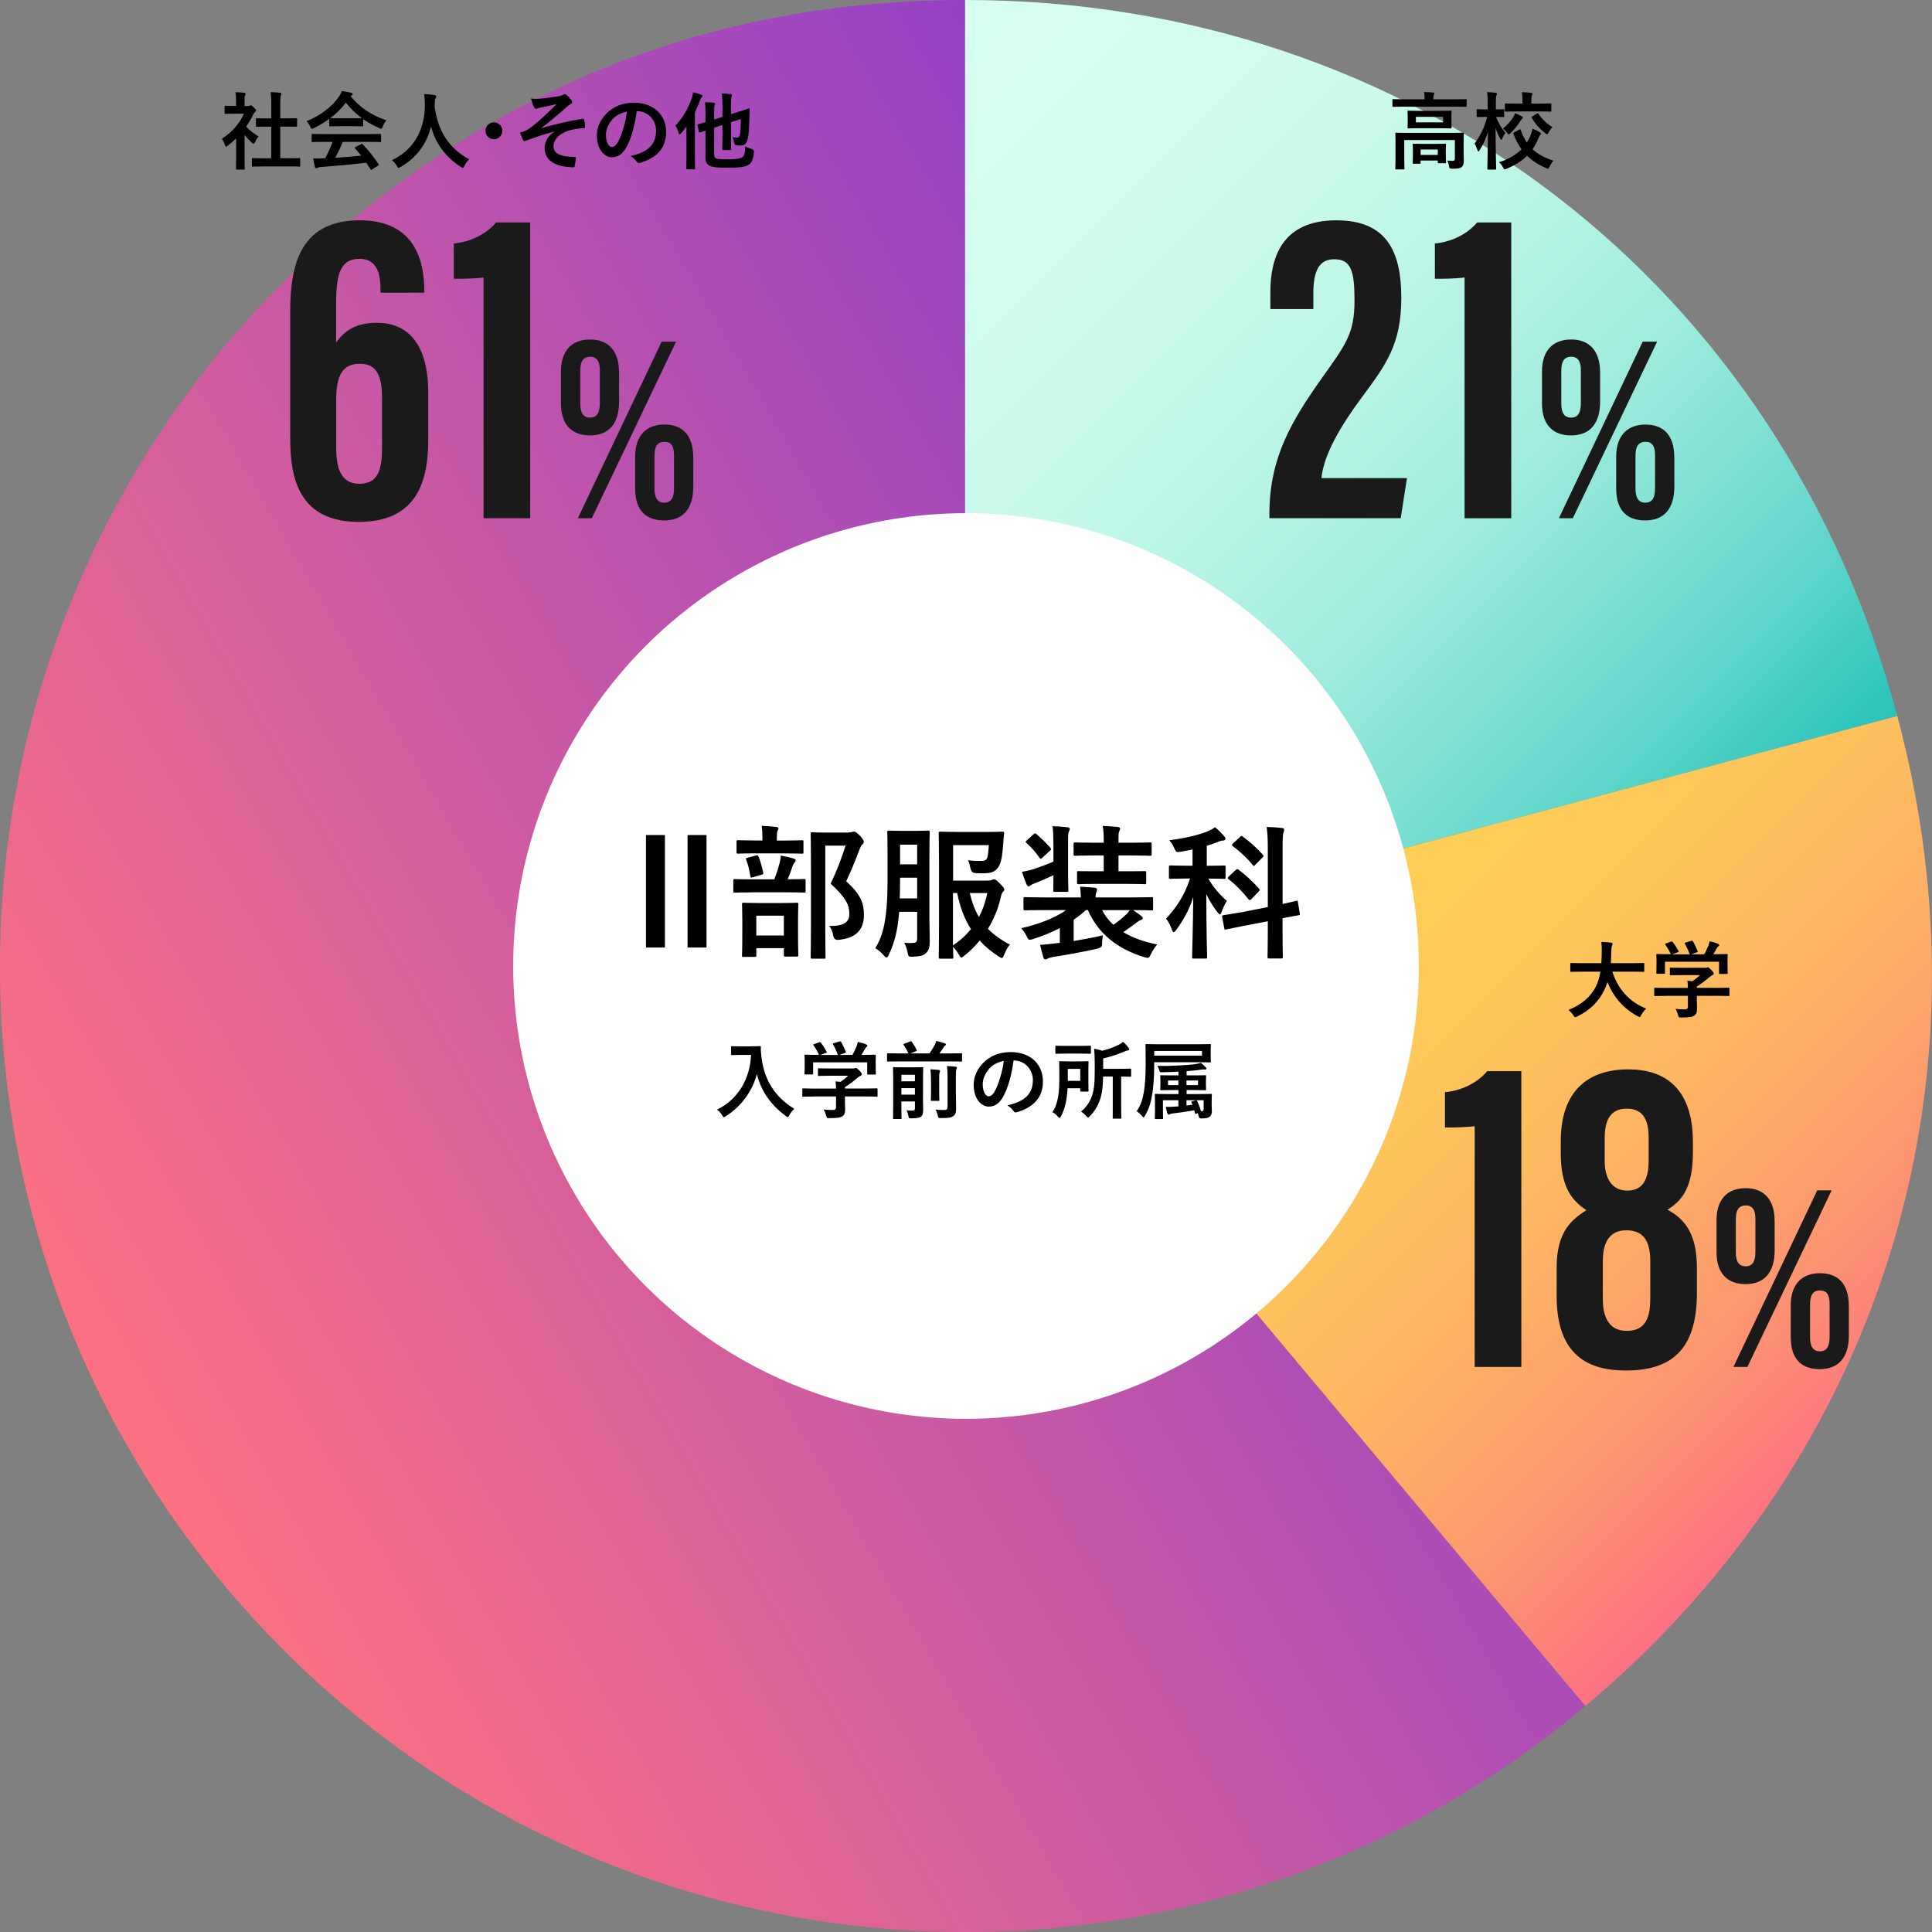
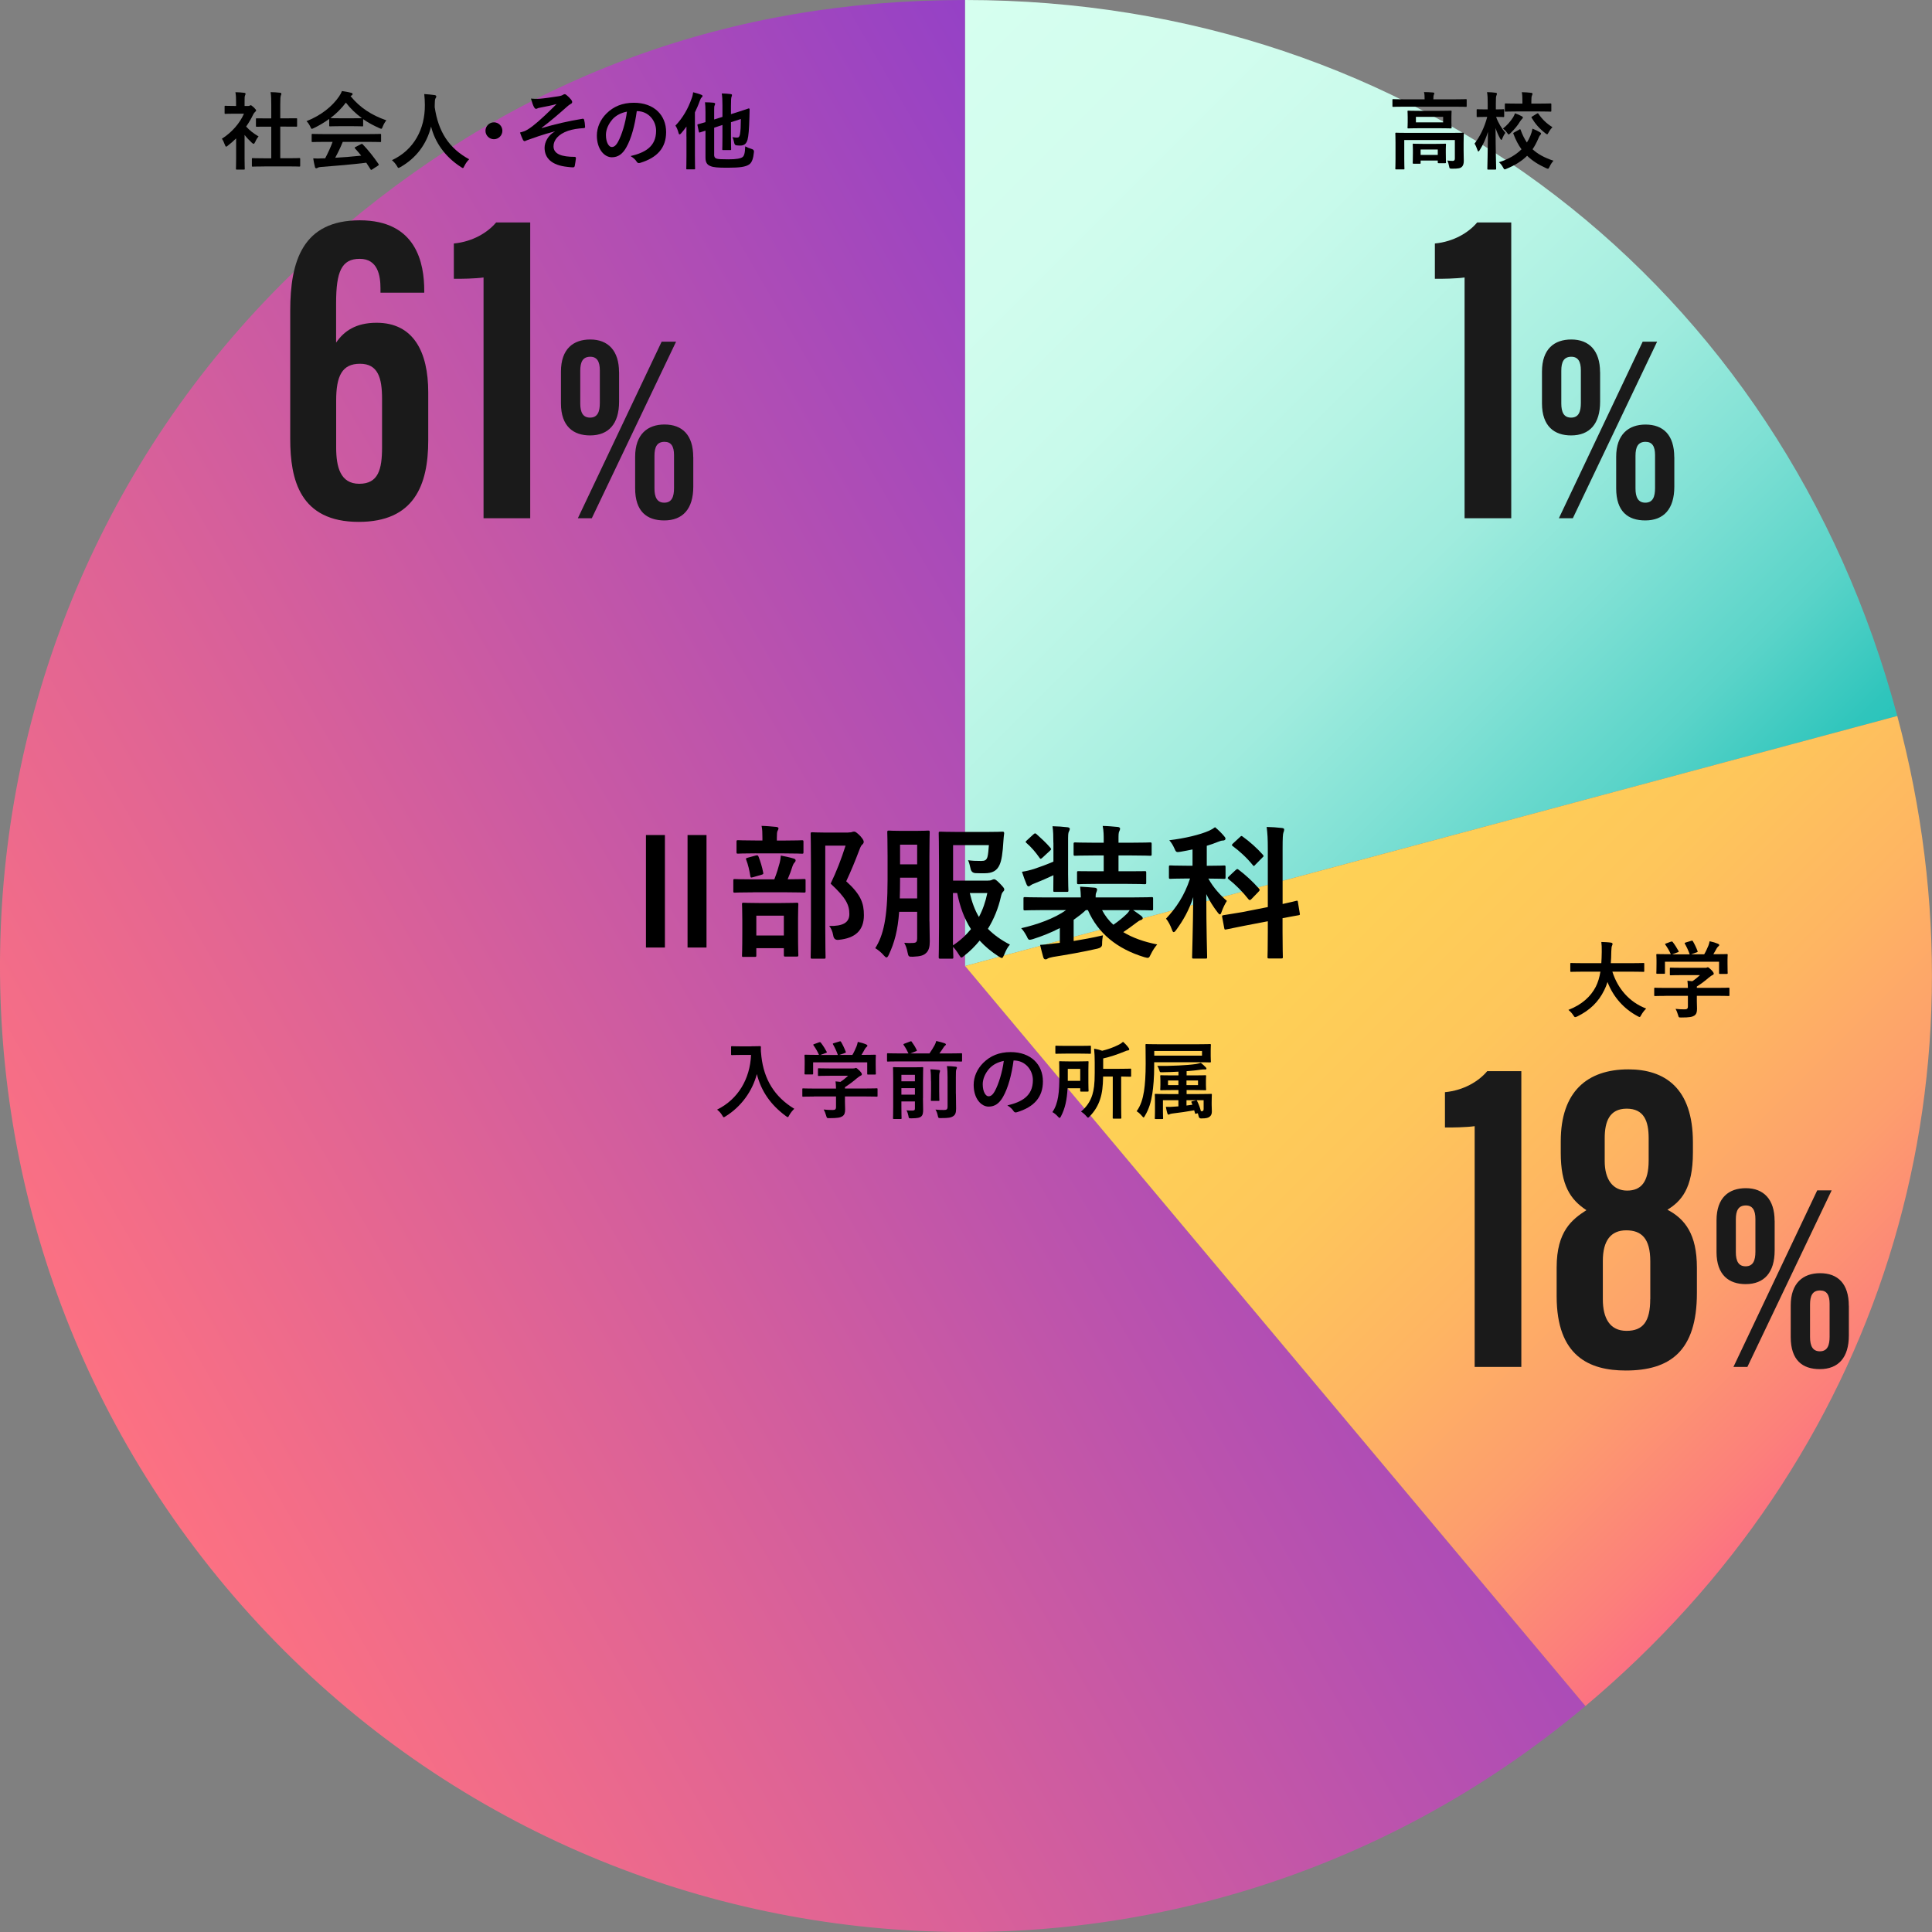
<svg xmlns="http://www.w3.org/2000/svg" id="_レイヤー_2" data-name="レイヤー 2" viewBox="0 0 320 320">
  <rect x="0" y="0" width="320" height="320" fill="#808080" stroke="none" />
  <defs>
    <style>
      .cls-1 {
        fill: url(#_新規グラデーションスウォッチ_12);
      }

      .cls-1, .cls-2, .cls-3, .cls-4, .cls-5, .cls-6 {
        stroke-width: 0px;
      }

      .cls-2 {
        fill: #000;
      }

      .cls-3 {
        fill: #1a1a1a;
      }

      .cls-4 {
        fill: url(#_新規グラデーションスウォッチ_11);
      }

      .cls-5 {
        fill: url(#_新規グラデーションスウォッチ_8);
      }

      .cls-6 {
        fill: #fff;
      }
    </style>
    <linearGradient id="_新規グラデーションスウォッチ_8" data-name="新規グラデーションスウォッチ 8" x1="21.33" y1="239.89" x2="229.1" y2="119.93" gradientUnits="userSpaceOnUse">
      <stop offset="0" stop-color="#fc7182" />
      <stop offset="1" stop-color="#9541c6" />
    </linearGradient>
    <linearGradient id="_新規グラデーションスウォッチ_12" data-name="新規グラデーションスウォッチ 12" x1="273.16" y1="159.68" x2="136.67" y2="23.19" gradientUnits="userSpaceOnUse">
      <stop offset="0" stop-color="#2ac4bb" />
      <stop offset=".02" stop-color="#2fc5bc" />
      <stop offset=".13" stop-color="#5bd4c9" />
      <stop offset=".26" stop-color="#81e1d5" />
      <stop offset=".38" stop-color="#a0ecde" />
      <stop offset=".52" stop-color="#b7f4e5" />
      <stop offset=".66" stop-color="#c8faeb" />
      <stop offset=".81" stop-color="#d2fdee" />
      <stop offset="1" stop-color="#d6ffef" />
    </linearGradient>
    <linearGradient id="_新規グラデーションスウォッチ_11" data-name="新規グラデーションスウォッチ 11" x1="316.97" y1="229.12" x2="203.85" y2="116" gradientUnits="userSpaceOnUse">
      <stop offset="0" stop-color="#fc7182" />
      <stop offset=".06" stop-color="#fc7f7b" />
      <stop offset=".22" stop-color="#fd9e6d" />
      <stop offset=".39" stop-color="#feb562" />
      <stop offset=".57" stop-color="#fec65b" />
      <stop offset=".76" stop-color="#fed056" />
      <stop offset="1" stop-color="#ffd455" />
    </linearGradient>
  </defs>
  <g id="_レイアウト" data-name="レイアウト">
    <g>
      <g>
        <path class="cls-5" d="M159.85,160l102.75,122.57c-67.63,56.8-168.46,47.97-225.2-19.72C-19.35,195.15-10.52,94.23,57.1,37.43,86.86,12.44,121.01,0,159.85,0v160Z" />
        <path class="cls-1" d="M159.85,160V0c74.16,0,135.21,46.89,154.4,118.59l-154.4,41.41Z" />
        <path class="cls-4" d="M159.85,160l154.4-41.41c16.45,61.45-2.96,123.08-51.65,163.98l-102.75-122.57Z" />
      </g>
-       <circle class="cls-6" cx="160" cy="160" r="75" />
      <g>
        <path class="cls-2" d="M39.08,22.95c-.43.42-.87.81-1.33,1.16-.14.11-.22.18-.29.18-.08,0-.14-.11-.22-.32-.14-.39-.31-.76-.49-.99,1.64-1.04,2.96-2.55,3.66-4.15h-1.58c-1.06,0-1.4.03-1.48.03-.14,0-.15-.01-.15-.15v-1.04c0-.14.01-.15.15-.15.08,0,.42.03,1.48.03h.27v-.57c0-.74-.01-1.19-.11-1.71.53.01.95.04,1.46.1.14.01.22.08.22.14,0,.13-.04.2-.08.29-.08.17-.08.41-.08,1.12v.63h.59c.13,0,.2-.01.27-.06.06-.03.11-.06.15-.06.08,0,.22.08.52.36.27.27.38.41.38.5,0,.07-.03.14-.14.22-.13.13-.21.2-.32.41-.34.71-.74,1.4-1.19,2.04.55.63,1.21,1.13,2.06,1.64-.21.22-.41.56-.56.91-.1.21-.17.31-.27.31-.07,0-.15-.06-.28-.17-.45-.41-.86-.85-1.21-1.3v3.94c0,1.04.03,1.58.03,1.65,0,.14-.01.15-.17.15h-1.12c-.15,0-.17-.01-.17-.15,0-.08.03-.62.03-1.65v-3.35ZM43.75,27.57c-1.33,0-1.79.03-1.88.03-.14,0-.15-.01-.15-.15v-1.11c0-.14.01-.15.15-.15.08,0,.55.03,1.88.03h1.18v-5.24h-.63c-1.25,0-1.68.01-1.77.01-.12,0-.14,0-.14-.14v-1.11c0-.14.01-.14.14-.14.08,0,.52.01,1.77.01h.63v-2.23c0-.99-.01-1.47-.11-2.12.53.01,1.07.04,1.56.1.13.01.22.07.22.14,0,.11-.01.18-.07.29-.08.17-.11.52-.11,1.54v2.27h.88c1.25,0,1.68-.01,1.76-.01.14,0,.15,0,.15.14v1.11c0,.14-.01.14-.15.14-.08,0-.52-.01-1.76-.01h-.88v5.24h1.27c1.33,0,1.78-.03,1.86-.03.15,0,.17.01.17.15v1.11c0,.14-.01.15-.17.15-.08,0-.53-.03-1.86-.03h-3.94Z" />
        <path class="cls-2" d="M54.53,19.7c-.79.57-1.64,1.08-2.54,1.51-.17.08-.27.13-.34.13-.1,0-.14-.1-.25-.35-.17-.35-.36-.66-.63-.92,2.44-.97,4.26-2.45,5.38-4.08.24-.35.36-.59.49-.91.55.07,1.06.17,1.51.29.17.04.25.1.25.2,0,.08-.03.17-.14.22-.08.04-.14.08-.2.13,1.58,1.93,3.47,3.15,5.93,4.01-.27.34-.45.67-.6,1.05-.1.25-.14.35-.24.35-.07,0-.17-.04-.32-.11-.95-.42-1.86-.91-2.68-1.48v1.04c0,.14-.01.15-.15.15-.08,0-.46-.03-1.58-.03h-2.16c-1.12,0-1.5.03-1.58.03-.14,0-.15-.01-.15-.15v-1.06ZM53.64,23.5c-1.32,0-1.77.03-1.85.03-.15,0-.17-.01-.17-.15v-1.05c0-.14.01-.15.17-.15.08,0,.53.03,1.85.03h7.46c1.32,0,1.77-.03,1.85-.03.15,0,.17.01.17.15v1.05c0,.14-.01.15-.17.15-.08,0-.53-.03-1.85-.03h-4.33c-.35.87-.77,1.75-1.25,2.63,1.46-.08,2.98-.21,4.31-.35-.32-.39-.64-.78-1.02-1.19-.1-.11-.08-.17.08-.25l.9-.46c.15-.08.2-.07.29.03.95.99,1.75,2,2.61,3.25.07.11.07.17-.07.27l-.97.63c-.08.06-.12.08-.17.08s-.07-.03-.11-.1c-.24-.39-.48-.76-.7-1.09-2.32.29-5.18.53-7.56.71-.22.01-.41.07-.5.13-.07.06-.14.08-.24.08s-.17-.07-.2-.2c-.13-.46-.21-.95-.29-1.44.52.04.98.03,1.53,0,.14,0,.29-.01.45-.01.5-.95.91-1.85,1.23-2.72h-1.46ZM58.43,19.59c.94,0,1.36-.01,1.51-.03-1.01-.73-1.89-1.58-2.65-2.56-.74.98-1.6,1.83-2.56,2.56.13.01.52.03,1.54.03h2.16Z" />
        <path class="cls-2" d="M76.91,27.49c-.11.24-.15.34-.25.34-.07,0-.15-.06-.32-.17-2.67-1.72-4.3-4.12-4.94-6.7-.74,2.96-2.51,5.25-5.07,6.71-.15.08-.25.14-.32.14-.1,0-.15-.1-.28-.34-.24-.39-.52-.69-.81-.94,3.68-1.71,5.48-5.21,5.45-9.13-.01-.62-.03-1.2-.1-1.82.55.03,1.22.1,1.72.17.18.03.27.11.27.22,0,.15-.07.24-.14.35-.08.14-.11.48-.11.92-.01.17-.01.34-.01.5.6,4.1,2.37,6.82,5.71,8.64-.32.31-.59.69-.78,1.09Z" />
        <path class="cls-2" d="M83.21,21.66c0,.77-.63,1.4-1.4,1.4s-1.4-.63-1.4-1.4.63-1.4,1.4-1.4,1.4.63,1.4,1.4Z" />
        <path class="cls-2" d="M91.89,21.76c-2.09.55-3.42,1.05-4.61,1.47-.1.04-.31.15-.41.15-.07,0-.21-.1-.28-.28-.14-.28-.29-.67-.46-1.15.31-.08.43-.13.73-.22.27-.11.73-.36,1.34-.83,1.21-.94,2.52-2.2,3.99-3.67-.85.24-1.61.38-2.49.55-.21.04-.32.06-.53.11-.13.04-.27.14-.39.14s-.24-.13-.34-.31c-.13-.22-.32-.76-.5-1.39.46.04.93.06,1.39.03.94-.07,1.96-.24,3.19-.42.38-.06.55-.13.74-.24.1-.07.18-.1.27-.1.13,0,.21.07.38.21.21.17.48.43.69.7.11.14.17.27.17.39,0,.14-.08.24-.25.32-.21.13-.39.25-.57.42-1.46,1.29-2.65,2.33-4.24,3.53l.03.04c2.31-.67,4.23-1.12,6.75-1.54.18-.03.24.07.27.22.06.21.13.62.15,1.13.01.14-.07.18-.22.2-1.04.07-1.75.17-2.61.45-1.62.56-2.4,1.55-2.4,2.56,0,1.34,1.47,1.75,3.5,1.75.14,0,.22.07.21.25-.03.35-.14.92-.18,1.18-.03.22-.11.31-.31.31-.27,0-.59-.04-.92-.08-2.63-.27-3.78-1.47-3.78-3.17,0-.9.56-2.06,1.71-2.7v-.03Z" />
        <path class="cls-2" d="M105.47,18.4c-.32,2.38-.91,4.57-1.75,6.04-.6,1.05-1.33,1.61-2.38,1.61-1.23,0-2.48-1.32-2.48-3.6,0-1.34.57-2.63,1.58-3.64,1.18-1.18,2.66-1.79,4.55-1.79,3.36,0,5.34,2.07,5.34,4.86,0,2.61-1.47,4.24-4.31,5.1-.29.08-.42.03-.6-.25-.15-.24-.45-.56-.98-.88,2.37-.56,4.23-1.54,4.23-4.19,0-1.67-1.26-3.25-3.14-3.25h-.06ZM101.45,19.76c-.67.76-1.09,1.69-1.09,2.59,0,1.29.52,2,.95,2,.36,0,.67-.18,1.05-.85.62-1.13,1.25-3.15,1.48-5.01-.98.2-1.77.59-2.4,1.27Z" />
        <path class="cls-2" d="M113.69,22.63c0-.49,0-1.08.01-1.67-.28.39-.57.77-.88,1.12-.11.13-.2.18-.25.18-.08,0-.14-.07-.18-.24-.12-.46-.31-.94-.52-1.21,1.23-1.3,2.09-2.79,2.69-4.51.13-.32.2-.66.25-1.02.46.13.92.24,1.33.41.15.06.22.11.22.21s-.06.15-.15.25c-.1.08-.17.2-.31.57-.22.64-.5,1.27-.8,1.89v7.17c0,1.36.03,2.04.03,2.13,0,.13-.01.14-.15.14h-1.16c-.14,0-.15-.01-.15-.14,0-.1.03-.77.03-2.13v-3.17ZM118.28,25.59c0,.43.14.6.43.69.29.08.83.11,1.92.11,1.37,0,2.03-.14,2.34-.36.27-.18.43-.64.46-1.79.32.18.67.32,1.11.45q.37.11.34.46c-.1,1.05-.32,1.75-.77,2.07-.6.42-1.54.56-3.61.56-1.64,0-2.34-.06-2.82-.27-.48-.18-.83-.52-.83-1.39v-4.48l-.9.29c-.14.04-.17.03-.2-.11l-.22-1.05c-.03-.14-.03-.15.11-.2.11-.03.45-.11,1.21-.34v-1.68c0-.71-.03-1.19-.08-1.61.46,0,.98.03,1.41.07.18.03.27.1.27.17,0,.1-.03.15-.08.27-.07.14-.08.29-.08.77v1.57l1.37-.43v-1.89c0-.92-.03-1.46-.11-1.99.55.01.98.04,1.47.1.14.01.22.08.22.15,0,.11-.03.18-.07.29-.07.17-.1.52-.1,1.55v1.34l1.11-.35c1.32-.41,1.71-.57,1.81-.6.1-.03.17.06.17.15l-.03,1.27c-.06,2.13-.15,3.11-.31,3.74-.2.73-.59.99-1.22.99-.21,0-.39-.01-.64-.04q-.29-.03-.36-.45c-.06-.32-.17-.69-.28-.91.36.07.56.08.78.08.24,0,.39-.14.46-.53.11-.67.14-1.27.15-2.55l-1.64.53v2.35c0,1.36.03,2.03.03,2.12,0,.14-.01.15-.15.15h-1.15c-.15,0-.17-.01-.17-.15,0-.08.03-.76.03-2.12v-1.89l-1.37.45v4.41Z" />
      </g>
      <g>
        <g>
          <path class="cls-3" d="M63.02,48.48v-.7c0-2.13-.44-4.91-3.44-4.91s-3.91,2.11-3.91,7.32v6.56c1.29-1.89,3.24-3.29,6.71-3.29,6.11,0,8.55,4.83,8.55,11.52v7.96c0,7.44-2.36,13.5-11.51,13.5-9.75,0-11.35-6.99-11.35-13.73v-21.25c0-8.27,2.1-14.97,11.51-14.97s10.69,7.12,10.69,11.68v.31h-7.26ZM63.28,74.1v-8.04c0-3.49-.68-5.81-3.65-5.81s-3.95,2.01-3.95,6.1v7.75c0,3.23.68,6.03,3.83,6.03s3.77-2.38,3.77-6.03Z" />
          <path class="cls-3" d="M80.09,85.84v-39.88c-1.35.19-3.82.24-4.92.21v-5.84c3.13-.3,5.61-1.82,7-3.48h5.65v48.99h-7.73Z" />
        </g>
        <path class="cls-3" d="M102.54,61.63v4.9c0,3.67-1.73,5.59-4.81,5.59-2.73,0-4.82-1.47-4.82-5.32v-5.23c0-3.81,2.07-5.34,4.86-5.34,2.95,0,4.76,1.86,4.76,5.4ZM95.71,85.84l13.88-29.25h2.39l-13.96,29.25h-2.31ZM96.11,61.41v5.41c0,1.48.44,2.35,1.62,2.35,1.27,0,1.62-1,1.62-2.43v-5.41c0-1.45-.47-2.24-1.58-2.24-1.26,0-1.66.88-1.66,2.32ZM114.83,75.71v4.9c0,3.67-1.73,5.59-4.81,5.59-2.87,0-4.82-1.47-4.82-5.32v-5.23c0-3.73,2.07-5.34,4.86-5.34,2.95,0,4.76,1.74,4.76,5.4ZM108.4,75.5v5.41c0,1.45.44,2.35,1.62,2.35,1.27,0,1.62-1,1.62-2.43v-5.45c0-1.45-.47-2.2-1.58-2.2-1.26,0-1.66.88-1.66,2.32Z" />
      </g>
      <g>
        <g>
          <path class="cls-2" d="M232.56,17.67c-1.26,0-1.7.03-1.78.03-.14,0-.15-.01-.15-.15v-.98c0-.14.01-.15.15-.15.08,0,.52.03,1.78.03h3.4v-.04c0-.46-.01-.83-.1-1.16.52,0,1.01.03,1.49.07.14.01.22.07.22.14,0,.1-.06.17-.1.28-.03.11-.06.29-.06.67v.04h3.59c1.26,0,1.7-.03,1.78-.03.14,0,.15.01.15.15v.98c0,.14-.01.15-.15.15-.08,0-.52-.03-1.78-.03h-8.45ZM242.42,24.86c0,.76.03,1.34.03,1.78,0,.38-.06.76-.34,1.01-.25.22-.57.29-1.58.29-.43,0-.45-.03-.52-.43-.06-.34-.17-.69-.29-.92.42.04.6.06.9.06.22,0,.35-.1.35-.39v-3.07h-8.38v3.14c0,1.04.03,1.51.03,1.58,0,.14-.01.15-.15.15h-1.21c-.14,0-.15-.01-.15-.15,0-.08.03-.5.03-1.58v-2.72c0-.98-.03-1.4-.03-1.48,0-.14.01-.15.15-.15.1,0,.56.03,1.89.03h7.26c1.33,0,1.79-.03,1.89-.03.14,0,.15.01.15.15,0,.08-.03.57-.03,1.6v1.15ZM238.47,18.36c1.27,0,1.72-.03,1.81-.03.14,0,.15.01.15.15,0,.1-.03.31-.03.91v.85c0,.57.03.8.03.88,0,.14-.01.15-.15.15-.08,0-.53-.03-1.81-.03h-3.38c-1.27,0-1.72.03-1.81.03-.14,0-.15-.01-.15-.15,0-.08.03-.31.03-.88v-.85c0-.6-.03-.81-.03-.91,0-.14.01-.15.15-.15.08,0,.53.03,1.81.03h3.38ZM234.14,27.11c-.14,0-.15-.01-.15-.15,0-.1.03-.32.03-1.61v-.52c0-.53-.03-.8-.03-.88,0-.14.01-.15.15-.15.08,0,.45.03,1.51.03h2.19c1.05,0,1.41-.03,1.51-.03.14,0,.15.01.15.15,0,.08-.03.34-.03.74v.62c0,1.26.03,1.48.03,1.57,0,.14-.01.15-.15.15h-1.04c-.15,0-.17-.01-.17-.15v-.29h-2.84v.38c0,.14-.01.15-.15.15h-1.01ZM239.03,19.35h-4.51v.92h4.51v-.92ZM235.3,25.66h2.84v-.9h-2.84v.9Z" />
          <path class="cls-2" d="M246.5,28.09c-.14,0-.15-.01-.15-.17,0-.24.08-2.86.1-6.08-.34,1.12-.8,2.14-1.37,3.03-.08.14-.15.21-.22.21-.06,0-.1-.07-.15-.24-.13-.39-.31-.8-.48-1.05.84-1.11,1.64-2.63,2.1-4.43h-.24c-.97,0-1.27.03-1.36.03-.14,0-.15-.01-.15-.17v-.99c0-.13.01-.14.15-.14.08,0,.39.03,1.36.03h.32v-.94c0-.87-.01-1.33-.11-1.92.53.01.97.04,1.4.1.14.01.24.07.24.14,0,.13-.04.21-.08.31-.08.17-.1.39-.1,1.34v.97c.87,0,1.15-.03,1.23-.03.14,0,.15.01.15.14v.99c0,.15-.01.17-.15.17-.08,0-.36-.03-1.19-.03.36,1.01.92,1.91,1.54,2.65-.2.25-.36.56-.5.91-.07.17-.11.25-.17.25s-.11-.07-.2-.22c-.29-.52-.55-1.09-.76-1.75.01,3.64.1,6.49.1,6.72,0,.15-.01.17-.17.17h-1.13ZM251.63,21.45c.17-.08.2-.06.25.1.28.78.62,1.46,1.02,2.05.22-.34.41-.7.57-1.09s.29-.8.35-1.2c.48.18.91.39,1.23.59.14.08.2.14.2.21,0,.11-.06.18-.15.28-.11.11-.2.28-.32.59-.27.63-.57,1.2-.94,1.74.87.81,1.99,1.41,3.46,1.9-.27.31-.48.64-.64.99-.11.24-.17.34-.28.34-.07,0-.17-.04-.32-.11-1.3-.59-2.31-1.25-3.12-2.04-.88.87-1.99,1.57-3.38,2.14-.15.07-.25.11-.34.11-.1,0-.15-.1-.28-.34-.18-.32-.39-.62-.67-.84,1.6-.5,2.82-1.23,3.74-2.14-.53-.73-.97-1.57-1.34-2.56-.06-.14-.03-.15.15-.25l.81-.45ZM252.03,19.24c.14.08.21.14.21.22s-.04.15-.14.24c-.11.1-.21.24-.34.43-.38.64-.9,1.27-1.57,1.92-.15.14-.24.22-.31.22s-.14-.1-.27-.29c-.2-.28-.43-.5-.67-.69.67-.52,1.22-1.15,1.68-1.86.13-.21.22-.42.31-.67.39.14.8.32,1.09.48ZM251.26,18.46c-1.32,0-1.78.03-1.86.03-.14,0-.15-.01-.15-.15v-1.06c0-.14.01-.15.15-.15.08,0,.55.03,1.86.03h.9v-.41c0-.62-.01-.98-.1-1.48.52.01,1.06.04,1.53.1.14.01.24.08.24.14,0,.13-.04.2-.08.29-.08.17-.11.39-.11.95v.41h1.29c1.32,0,1.77-.03,1.85-.03.15,0,.17.01.17.15v1.06c0,.14-.01.15-.17.15-.08,0-.53-.03-1.85-.03h-3.66ZM254.54,18.83c.17-.1.2-.1.29.04.57.84,1.34,1.61,2.3,2.19-.2.21-.43.5-.63.87-.11.22-.17.31-.25.31-.07,0-.15-.06-.29-.17-1-.77-1.7-1.6-2.26-2.54-.08-.13-.06-.15.11-.25l.73-.45Z" />
        </g>
        <g>
          <g>
-             <path class="cls-3" d="M210.25,85.84v-.92c.07-9.24,3.71-15.23,8.66-22.25,4.03-5.66,5.44-7.45,5.44-12.85,0-4.91-.55-6.88-3.36-6.88-2.48,0-3.46,1.86-3.46,5.71v2.54h-7.12v-2.76c0-5.62,1.82-11.94,10.93-11.94,8.36,0,10.76,5.19,10.76,12.85s-2.51,11.05-6.58,16.53c-3.45,4.65-6.27,9.41-6.65,13.32h14.17l-1.04,6.64h-21.74Z" />
            <path class="cls-3" d="M242.58,85.84v-39.88c-1.35.19-3.82.24-4.92.21v-5.84c3.13-.3,5.61-1.82,7-3.48h5.65v48.99h-7.73Z" />
          </g>
          <path class="cls-3" d="M265.03,61.63v4.9c0,3.67-1.73,5.59-4.81,5.59-2.73,0-4.82-1.47-4.82-5.32v-5.23c0-3.81,2.07-5.34,4.86-5.34,2.95,0,4.76,1.86,4.76,5.4ZM258.2,85.84l13.88-29.25h2.39l-13.96,29.25h-2.31ZM258.6,61.41v5.41c0,1.48.44,2.35,1.62,2.35,1.27,0,1.62-1,1.62-2.43v-5.41c0-1.45-.47-2.24-1.58-2.24-1.26,0-1.66.88-1.66,2.32ZM277.32,75.71v4.9c0,3.67-1.73,5.59-4.81,5.59-2.87,0-4.82-1.47-4.82-5.32v-5.22c0-3.73,2.07-5.34,4.86-5.34,2.95,0,4.76,1.74,4.76,5.4ZM270.89,75.5v5.41c0,1.45.44,2.35,1.62,2.35,1.27,0,1.62-1,1.62-2.43v-5.45c0-1.45-.47-2.2-1.58-2.2-1.26,0-1.66.88-1.66,2.32Z" />
        </g>
      </g>
      <g>
        <path class="cls-2" d="M262.02,160.94c-1.26,0-1.7.03-1.78.03-.14,0-.15-.01-.15-.17v-1.15c0-.14.01-.15.15-.15.08,0,.52.03,1.78.03h3.21c.04-.57.06-1.21.07-1.89.01-.67-.01-1.18-.07-1.62.43.01,1.15.04,1.61.11.14.03.25.1.25.2,0,.11-.03.18-.08.29-.07.13-.11.36-.13.98-.01.69-.03,1.33-.08,1.93h3.61c1.26,0,1.7-.03,1.78-.03.14,0,.15.01.15.15v1.15c0,.15-.01.17-.15.17-.08,0-.52-.03-1.78-.03h-3.35c.87,2.75,2.76,5.03,5.6,6.11-.29.28-.6.67-.81,1.05-.13.24-.18.35-.29.35-.07,0-.17-.06-.32-.14-2.23-1.19-4.01-3.12-4.99-5.66-.14.48-.32.92-.53,1.34-.97,1.99-2.42,3.36-4.48,4.37-.17.07-.27.11-.34.11-.11,0-.17-.08-.32-.32-.22-.34-.49-.62-.8-.88,2.25-.87,3.71-2.23,4.54-3.85.35-.7.6-1.51.76-2.48h-3.05Z" />
        <path class="cls-2" d="M275.89,164.95c-1.25,0-1.67.03-1.75.03-.14,0-.15-.01-.15-.15v-1.08c0-.14.01-.15.15-.15.08,0,.5.03,1.75.03h3.68c-.01-.45-.03-.81-.08-1.19l.81.08c.48-.31.85-.62,1.27-1.01h-3.03c-1.29,0-1.74.03-1.81.03-.14,0-.15-.01-.15-.14v-.98c0-.14.01-.15.15-.15.07,0,.52.03,1.81.03h3.8c.2,0,.28,0,.34-.03.07-.03.11-.06.18-.06.11,0,.25.11.6.45.28.29.39.48.39.6,0,.11-.06.18-.17.22-.14.07-.34.18-.67.46-.57.49-1.2.98-1.96,1.46v.22h3.5c1.25,0,1.67-.03,1.75-.03.14,0,.15.01.15.15v1.08c0,.14-.01.15-.15.15-.08,0-.5-.03-1.75-.03h-3.5v.91c0,.34.03.85.03,1.22,0,.6-.11.91-.45,1.15-.36.22-.8.31-2.14.31-.43,0-.43.01-.55-.41-.1-.36-.25-.74-.42-1.02.56.06.95.08,1.5.08.39,0,.55-.1.55-.49v-1.75h-3.68ZM276.76,155.98c.18-.07.22-.04.31.07.35.45.73,1.05.94,1.46.07.14.07.15-.13.22l-.92.34h2.91c-.21-.62-.55-1.32-.8-1.75-.08-.14-.04-.15.13-.21l.92-.28c.17-.06.21-.03.28.08.24.39.59,1.12.77,1.62.04.13.04.14-.15.21l-.91.32h2.16c.27-.45.46-.88.69-1.42.07-.18.14-.41.21-.74.5.1.99.25,1.39.42.13.06.2.13.2.21s-.06.15-.14.21c-.08.06-.2.2-.27.32-.2.36-.36.66-.57.99h.36c1.3,0,1.76-.03,1.85-.03.15,0,.17.01.17.15,0,.08-.03.35-.03.76v.64c0,1.26.03,1.48.03,1.57,0,.15-.01.17-.17.17h-1.11c-.14,0-.15-.01-.15-.17v-1.85h-8.96v1.85c0,.14-.01.15-.15.15h-1.11c-.15,0-.17-.01-.17-.15,0-.1.03-.32.03-1.58v-.52c0-.52-.03-.77-.03-.87,0-.14.01-.15.17-.15.08,0,.55.03,1.85.03h.38c-.24-.57-.62-1.19-.9-1.57-.08-.13-.07-.15.1-.21l.84-.31Z" />
      </g>
      <g>
        <g>
          <path class="cls-3" d="M244.25,226.41v-39.88c-1.35.19-3.82.24-4.92.21v-5.84c3.14-.3,5.61-1.82,7-3.48h5.65v48.99h-7.73Z" />
          <path class="cls-3" d="M257.83,214.71v-4.78c0-6.01,2.56-7.96,4.93-9.49-2.68-1.75-4.25-4.17-4.25-9.48v-1.93c0-8.2,4.36-11.91,11.2-11.91,5.96,0,10.69,3.02,10.69,12.09v1.69c0,5.97-1.96,8.08-4.22,9.47,2.92,1.53,4.88,4.07,4.88,9.59v4.21c0,9.64-4.48,12.83-11.78,12.83-6.02,0-11.45-2.35-11.45-12.3ZM273.34,215.16v-6.24c0-3.83-1.48-5.14-3.99-5.14s-3.87,1.67-3.87,5.06v6.36c0,3.18,1.19,5.23,3.92,5.23s3.93-1.53,3.93-5.27ZM265.79,188.51v3.82c0,3.06,1.37,4.87,3.71,4.87s3.57-1.45,3.57-5.01v-3.69c0-2.8-.77-4.87-3.64-4.87s-3.64,2.16-3.64,4.88Z" />
        </g>
        <path class="cls-3" d="M293.94,202.2v4.9c0,3.67-1.73,5.59-4.81,5.59-2.73,0-4.82-1.47-4.82-5.32v-5.23c0-3.81,2.07-5.34,4.86-5.34,2.95,0,4.76,1.86,4.76,5.4ZM287.11,226.41l13.88-29.25h2.39l-13.96,29.25h-2.31ZM287.51,201.98v5.41c0,1.48.44,2.35,1.62,2.35,1.27,0,1.62-1,1.62-2.43v-5.41c0-1.45-.47-2.24-1.58-2.24-1.26,0-1.66.88-1.66,2.32ZM306.23,216.28v4.9c0,3.67-1.73,5.59-4.81,5.59-2.87,0-4.82-1.47-4.82-5.32v-5.23c0-3.73,2.07-5.34,4.86-5.34,2.95,0,4.76,1.74,4.76,5.4ZM299.8,216.06v5.41c0,1.45.44,2.35,1.62,2.35,1.27,0,1.62-1,1.62-2.43v-5.45c0-1.45-.47-2.2-1.58-2.2-1.26,0-1.66.88-1.66,2.32Z" />
      </g>
      <g>
        <g>
          <path class="cls-2" d="M110.13,156.94h-3.14v-18.63h3.14v18.63ZM117.02,156.94h-3.14v-18.63h3.14v18.63Z" />
          <path class="cls-2" d="M124.77,147.8c-2.18,0-2.93.05-3.07.05-.22,0-.24-.02-.24-.26v-1.73c0-.24.02-.26.24-.26.14,0,.89.05,3.07.05h3.48c.43-1.1.67-1.92.89-2.74.1-.36.14-.7.19-1.2.65.12,1.46.29,2.09.48.22.07.36.14.36.31s-.1.29-.19.38c-.14.14-.24.36-.31.55-.22.7-.46,1.37-.82,2.21,1.87,0,2.57-.05,2.71-.05.24,0,.26.02.26.26v1.73c0,.24-.02.26-.26.26-.14,0-.89-.05-3.05-.05h-5.35ZM125.2,141.34c-2.11,0-2.81.05-2.95.05-.24,0-.26-.02-.26-.26v-1.68c0-.26.02-.29.26-.29.14,0,.84.05,2.95.05h1.08v-.43c0-.86-.02-1.44-.14-1.99.86.02,1.61.1,2.42.17.24.02.38.12.38.22,0,.17-.07.29-.17.48-.07.17-.1.46-.1,1.15v.41h1.22c2.09,0,2.78-.05,2.93-.05.24,0,.26.02.26.29v1.68c0,.24-.02.26-.26.26-.14,0-.84-.05-2.93-.05h-4.71ZM123.16,158.5c-.24,0-.26-.02-.26-.24,0-.17.05-.77.05-4.06v-1.73c0-1.87-.05-2.52-.05-2.69,0-.24.02-.26.26-.26.17,0,.79.05,2.66.05h3.46c1.87,0,2.52-.05,2.66-.05.26,0,.29.02.29.26,0,.14-.05.82-.05,2.35v1.99c0,3.29.05,3.89.05,4.03,0,.26-.02.29-.29.29h-1.85c-.24,0-.26-.02-.26-.29v-1.1h-4.56v1.2c0,.22-.02.24-.26.24h-1.85ZM124.7,145.3c-.36.1-.38.05-.43-.24-.14-.89-.36-1.85-.67-2.64-.1-.26-.05-.26.26-.36l1.32-.36c.29-.07.36-.05.46.19.29.74.6,1.73.77,2.64.05.26,0,.26-.29.36l-1.42.41ZM125.27,154.95h4.56v-3.29h-4.56v3.29ZM140.51,137.88c.29,0,.5-.02.6-.07.14-.05.24-.07.36-.07.19,0,.38.1,1.01.72.5.58.58.79.58.98s-.1.31-.22.43c-.17.12-.29.34-.5.89-.7,1.85-1.37,3.48-2.18,5.21,2.45,2.21,2.93,3.65,2.93,5.62,0,2.5-1.42,3.82-4.22,4.08q-.74.07-.86-.72c-.12-.7-.36-1.22-.67-1.58,2.26.05,3.34-.55,3.34-1.97,0-1.51-.55-2.69-3.1-5.04.98-2.04,1.75-4.03,2.47-6.29h-3.36v13.44c0,3.22.05,4.9.05,5.02,0,.24-.02.26-.26.26h-1.92c-.26,0-.29-.02-.29-.26,0-.14.05-1.73.05-4.99v-10.37c0-3.29-.05-4.9-.05-5.06,0-.24.03-.26.29-.26.14,0,.79.05,2.14.05h3.84Z" />
          <path class="cls-2" d="M153.95,152.6c0,1.13.05,2.35.05,3.31,0,.89-.14,1.58-.7,2.02-.36.31-.86.48-2.04.53-.74.02-.79.02-.94-.72-.12-.65-.31-1.15-.55-1.58.55.05,1.13.05,1.49.02.53-.02.65-.24.65-.77v-4.39h-2.98c-.24,3.14-.77,5.09-1.73,7.15-.14.29-.24.41-.38.41-.1,0-.22-.1-.41-.31-.41-.5-1.06-1.01-1.44-1.22,1.32-2.09,2.04-4.9,2.04-11.31v-3.94c0-2.5-.05-3.79-.05-3.94,0-.26.02-.29.29-.29.14,0,.58.05,2.06.05h2.33c1.46,0,1.92-.05,2.06-.05.26,0,.29.02.29.29,0,.14-.05,1.44-.05,3.94v10.8ZM151.91,148.8v-3.43h-2.83v.38c0,1.13-.02,2.14-.05,3.05h2.88ZM149.08,139.9v3.26h2.83v-3.26h-2.83ZM163.65,145.85c.38,0,.53-.05.65-.12.14-.05.22-.1.36-.1.17,0,.43.17.96.72.53.55.72.77.72.96,0,.17-.07.26-.19.38-.19.19-.26.38-.38.89-.41,1.82-1.13,3.62-2.14,5.26.96.98,2.16,1.85,3.65,2.62-.36.36-.67.96-.94,1.63-.17.38-.24.58-.41.58-.12,0-.26-.1-.53-.26-1.2-.77-2.23-1.63-3.14-2.62-.77.94-1.61,1.78-2.54,2.5-.24.19-.36.31-.48.31s-.22-.17-.43-.5c-.29-.48-.6-.91-.96-1.27.02,1.03.05,1.63.05,1.7,0,.24-.02.26-.26.26h-1.87c-.26,0-.29-.02-.29-.26,0-.17.05-1.75.05-5.04v-10.39c0-3.29-.05-4.92-.05-5.09,0-.24.02-.26.29-.26.14,0,1.15.05,3.1.05h4.3c2.02,0,2.71-.05,2.86-.05.24,0,.29.05.29.29-.05.38-.1.84-.12,1.22-.12,2.06-.31,3.29-.65,4.01-.43.94-1.15,1.37-2.5,1.37-.5,0-.98,0-1.44-.02q-.72-.02-.86-.77c-.1-.5-.26-1.08-.41-1.37.7.1,1.3.12,2.18.12.62,0,.86-.14,1.03-.65.12-.41.19-1.25.24-1.97h-5.93v5.88h5.81ZM157.84,156.58c1.18-.77,2.16-1.68,2.98-2.69-1.08-1.68-1.82-3.67-2.28-5.98h-.7v8.66ZM160.63,147.92c.36,1.54.84,2.83,1.51,3.96.65-1.22,1.1-2.54,1.39-3.96h-2.9Z" />
          <path class="cls-2" d="M177.83,155.86c1.46-.24,3.1-.53,4.85-.94-.07.38-.14.86-.14,1.54q-.02.5-.79.67c-2.4.55-5.06,1.01-7.32,1.37-.38.07-.74.17-.89.26-.12.1-.22.14-.36.14-.17,0-.29-.07-.38-.34-.19-.65-.36-1.37-.53-2.06,1.01-.05,1.71-.17,2.57-.26l.7-.07v-2.45c-1.42.74-2.93,1.34-4.44,1.82-.26.07-.43.12-.55.12-.21,0-.29-.14-.5-.6-.29-.53-.58-.98-.91-1.32,2.59-.58,5.5-1.61,7.44-3h-3.82c-2.14,0-2.86.05-3,.05-.22,0-.24-.02-.24-.26v-1.68c0-.24.02-.26.24-.26.14,0,.86.05,3,.05h6.26c0-.6-.05-1.06-.12-1.78.86.05,1.61.1,2.4.17.31.02.41.17.41.29,0,.19-.07.34-.14.53-.1.19-.1.5-.1.79h6.26c2.14,0,2.86-.05,3-.05.24,0,.26.02.26.26v1.68c0,.24-.02.26-.26.26-.14,0-.86-.05-3-.05h-.05c.5.34.94.65,1.37.98.14.12.22.22.22.36,0,.17-.14.26-.31.31-.22.07-.36.14-.77.46-.67.53-1.37,1.01-2.14,1.54,1.54.94,3.43,1.61,5.62,2.04-.36.41-.77,1.01-1.06,1.63-.31.67-.36.67-1.06.48-4.56-1.39-7.7-3.98-9.36-7.8h-.34c-.6.58-1.3,1.1-2.02,1.61v3.5ZM174.47,139.59c0-1.18-.02-1.87-.14-2.74.89.02,1.68.07,2.5.17.19.02.36.12.36.24,0,.19-.07.31-.14.46-.14.26-.14.58-.14,1.82v5.21c0,1.75.05,2.57.05,2.71,0,.24-.02.26-.24.26h-2.02c-.24,0-.24-.02-.24-.26,0-.14.02-.91.02-2.5-.96.46-2.06.94-3.03,1.32-.38.14-.6.24-.72.34-.17.14-.26.19-.38.19s-.22-.12-.31-.31c-.26-.6-.53-1.37-.77-2.11.74-.1,1.32-.26,1.99-.46,1.13-.38,2.18-.77,3.22-1.22v-3.12ZM171.18,138.19c.22-.19.26-.22.48-.05.74.67,1.61,1.44,2.33,2.3.17.22.14.26-.1.48l-1.22,1.13c-.14.12-.22.19-.31.19-.07,0-.12-.07-.19-.17-.67-.96-1.34-1.73-2.16-2.45-.19-.14-.17-.22.07-.43l1.1-1.01ZM181.63,146.4c-2.11,0-2.81.05-2.95.05-.26,0-.29-.02-.29-.26v-1.66c0-.24.02-.24.29-.24.14,0,.84.02,2.95.02h1.18v-2.62h-1.56c-2.23,0-3.02.05-3.17.05-.24,0-.26-.02-.26-.26v-1.66c0-.26.02-.29.26-.29.14,0,.94.05,3.17.05h1.56v-.48c0-.72,0-1.42-.17-2.3.94.02,1.68.1,2.5.17.24.02.38.14.38.26,0,.17-.05.29-.12.43-.14.26-.14.6-.14,1.37v.55h2.06c2.23,0,3.03-.05,3.17-.05.24,0,.26.02.26.29v1.66c0,.24-.02.26-.26.26-.14,0-.94-.05-3.17-.05h-2.06v2.62h1.32c2.14,0,2.83-.02,2.98-.02.26,0,.29,0,.29.24v1.66c0,.24-.02.26-.29.26-.14,0-.84-.05-2.98-.05h-4.94ZM182.54,150.75c.48.91,1.1,1.73,1.87,2.42.79-.55,1.46-1.08,2.11-1.7.22-.19.41-.43.6-.72h-4.58Z" />
          <path class="cls-2" d="M197.54,140.69c-.65.14-1.3.26-1.97.38-.74.12-.77.12-1.08-.6-.22-.5-.48-.91-.82-1.3,2.57-.31,5.09-.91,6.6-1.58.41-.19.65-.34.98-.58.6.5,1.06.96,1.51,1.49.14.17.22.26.22.43s-.19.29-.43.29c-.26,0-.5.1-.82.22-.58.24-1.2.46-1.85.65v3.31h.21c1.87,0,2.5-.05,2.64-.05.24,0,.26.02.26.26v1.7c0,.24-.02.26-.26.26-.14,0-.77-.05-2.59-.05.82,1.49,1.97,2.74,3.07,3.7-.29.43-.67,1.2-.89,1.85-.07.26-.17.38-.26.38-.12,0-.24-.12-.41-.36-.7-.91-1.34-1.92-1.85-3,0,5.88.14,9.91.14,10.44,0,.22-.02.24-.26.24h-1.97c-.24,0-.26-.02-.26-.24,0-.5.14-4.56.19-9.94-.7,2.18-1.66,3.84-2.81,5.42-.17.24-.31.38-.43.38-.1,0-.19-.12-.29-.41-.21-.62-.65-1.46-.98-1.82,1.66-1.78,3.05-3.79,3.98-6.65h-.6c-1.87,0-2.5.05-2.64.05-.24,0-.26-.02-.26-.26v-1.7c0-.24.02-.26.26-.26.14,0,.77.05,2.64.05h1.01v-2.71ZM209.99,150.24v-9.65c0-1.7-.05-2.45-.19-3.62.89.02,1.71.07,2.52.17.26.02.38.12.38.24,0,.17-.05.34-.12.5-.1.26-.14.89-.14,2.66v9.19c1.46-.31,2.06-.48,2.28-.53.22-.05.22,0,.26.24l.31,1.87c.05.22,0,.24-.24.29-.22.05-.89.14-2.62.48v2.23c0,2.69.05,4.03.05,4.18,0,.24-.02.26-.26.26h-2.04c-.22,0-.24-.02-.24-.26,0-.14.05-1.46.05-4.15v-1.75l-3.86.74-3.07.62c-.22.05-.24,0-.29-.24l-.34-1.82c-.05-.24-.02-.26.22-.31.24-.05.98-.14,3.07-.5l4.27-.84ZM204.69,144.1c.22-.22.26-.19.46-.05,1.1.82,2.38,1.99,3.38,3.14.17.19.14.29-.07.5l-1.18,1.22c-.12.12-.22.17-.26.17-.07,0-.12-.02-.22-.12-.98-1.25-2.14-2.42-3.31-3.34-.19-.17-.19-.22.05-.46l1.15-1.08ZM205.39,138.63c.19-.19.24-.22.43-.07,1.2.86,2.4,1.94,3.34,3,.07.1.12.14.12.22s-.05.14-.17.24l-1.18,1.2c-.24.26-.26.29-.43.07-1.01-1.25-2.23-2.35-3.31-3.14-.22-.17-.19-.22.05-.46l1.15-1.06Z" />
        </g>
        <g>
          <path class="cls-2" d="M124.45,173.3c1.01,0,1.32-.03,1.4-.03.13,0,.18.03.18.17-.03.5,0,.88.08,1.55.43,3.78,2.16,6.67,5.45,8.66-.25.24-.57.59-.83,1.06-.11.22-.17.32-.25.32-.07,0-.17-.07-.32-.18-2.55-1.88-4.1-4.16-4.8-6.95-.76,2.87-2.62,5.41-5.15,6.98-.17.1-.25.17-.32.17-.1,0-.15-.11-.29-.34-.22-.38-.55-.71-.83-.92,3.47-1.71,5.45-5.06,5.63-9.06h-1.74c-1.01,0-1.32.03-1.4.03-.15,0-.17-.01-.17-.15v-1.18c0-.14.01-.15.17-.15.08,0,.39.03,1.4.03h1.79Z" />
          <path class="cls-2" d="M134.79,181.62c-1.25,0-1.67.03-1.75.03-.14,0-.15-.01-.15-.15v-1.08c0-.14.01-.15.15-.15.08,0,.5.03,1.75.03h3.68c-.01-.45-.03-.81-.08-1.19l.81.08c.48-.31.85-.62,1.27-1.01h-3.03c-1.29,0-1.74.03-1.81.03-.14,0-.15-.01-.15-.14v-.98c0-.14.01-.15.15-.15.07,0,.52.03,1.81.03h3.8c.2,0,.28,0,.34-.03.07-.03.11-.06.18-.06.11,0,.25.11.6.45.28.29.39.48.39.6,0,.11-.06.18-.17.22-.14.07-.34.18-.67.46-.57.49-1.21.98-1.96,1.46v.22h3.5c1.25,0,1.67-.03,1.75-.03.14,0,.15.01.15.15v1.08c0,.14-.01.15-.15.15-.08,0-.5-.03-1.75-.03h-3.5v.91c0,.34.03.85.03,1.22,0,.6-.11.91-.45,1.15-.36.22-.8.31-2.14.31-.43,0-.43.01-.55-.41-.1-.36-.25-.74-.42-1.02.56.06.95.08,1.5.08.39,0,.55-.1.55-.49v-1.75h-3.68ZM135.66,172.65c.18-.07.22-.04.31.07.35.45.73,1.05.94,1.46.07.14.07.15-.12.22l-.92.34h2.91c-.21-.62-.55-1.32-.8-1.75-.08-.14-.04-.15.13-.21l.92-.28c.17-.06.21-.03.28.08.24.39.59,1.12.77,1.62.04.13.04.14-.15.21l-.91.32h2.16c.27-.45.46-.88.69-1.42.07-.18.14-.41.21-.74.5.1,1,.25,1.39.42.13.06.2.13.2.21s-.06.15-.14.21-.2.2-.27.32c-.2.36-.36.66-.57.99h.36c1.3,0,1.76-.03,1.85-.03.15,0,.17.01.17.15,0,.08-.03.35-.03.76v.64c0,1.26.03,1.48.03,1.57,0,.15-.01.17-.17.17h-1.11c-.14,0-.15-.01-.15-.17v-1.85h-8.96v1.85c0,.14-.01.15-.15.15h-1.11c-.15,0-.17-.01-.17-.15,0-.1.03-.32.03-1.58v-.52c0-.52-.03-.77-.03-.87,0-.14.01-.15.17-.15.08,0,.55.03,1.85.03h.38c-.24-.57-.62-1.19-.9-1.57-.08-.13-.07-.15.1-.21l.84-.31Z" />
          <path class="cls-2" d="M148.82,175.8c-1.23,0-1.67.03-1.75.03-.14,0-.15-.01-.15-.17v-1.06c0-.14.01-.15.15-.15.08,0,.52.03,1.75.03h1.65c-.24-.5-.43-.87-.79-1.39-.08-.13-.05-.15.1-.22l.95-.36c.2-.07.21-.07.29.06.32.43.57.83.81,1.34.06.13.06.14-.15.22l-.88.35h3.15c.32-.46.6-.9.85-1.36.13-.25.21-.46.27-.7.49.11,1.01.24,1.4.38.12.06.2.1.2.2,0,.07-.06.13-.13.18-.1.07-.17.15-.38.49-.15.24-.35.52-.57.81h1.85c1.25,0,1.68-.03,1.76-.03.14,0,.15.01.15.15v1.06c0,.15-.01.17-.15.17-.08,0-.52-.03-1.76-.03h-8.63ZM152.87,181.9c0,.71.03,1.46.03,1.88,0,.53-.04.91-.34,1.16-.21.18-.56.28-1.58.29-.45,0-.45.01-.52-.42-.07-.35-.17-.66-.32-.9.38.03.57.04.94.04s.46-.08.46-.36v-1.16h-2.24v.98c0,1.15.03,1.71.03,1.78,0,.14-.01.15-.15.15h-1.12c-.14,0-.15-.01-.15-.15,0-.08.03-.62.03-1.82v-4.62c0-1.2-.03-1.76-.03-1.86,0-.13.01-.14.15-.14.1,0,.43.03,1.47.03h1.77c1.04,0,1.37-.03,1.46-.03.14,0,.15.01.15.14,0,.08-.03.73-.03,1.98v3.04ZM149.3,178.02v1.08h2.24v-1.08h-2.24ZM151.54,181.31v-1.08h-2.24v1.08h2.24ZM154.2,179.1c0-.81-.01-1.33-.1-1.99.5.01.92.06,1.4.11.14.01.2.07.2.15,0,.11-.06.22-.08.32-.06.2-.06.48-.06,1.39v1.65c0,.94.03,1.39.03,1.47,0,.14-.01.14-.15.14h-1.11c-.14,0-.15,0-.15-.14,0-.1.03-.53.03-1.47v-1.64ZM158.33,181.17c0,.99.03,1.74.03,2.44s-.13,1.04-.49,1.27c-.38.24-.76.31-2.02.31-.43,0-.43.01-.53-.43-.08-.39-.2-.7-.38-.98.49.06.88.07,1.41.07.43,0,.6-.1.6-.55v-4.83c0-.8-.03-1.4-.11-1.89.52.01.97.04,1.44.1.14.01.22.08.22.15,0,.11-.06.2-.1.29-.07.17-.08.46-.08,1.34v2.7Z" />
          <path class="cls-2" d="M167.88,175.64c-.32,2.38-.91,4.57-1.75,6.04-.6,1.05-1.33,1.61-2.38,1.61-1.23,0-2.48-1.32-2.48-3.6,0-1.34.57-2.63,1.58-3.64,1.18-1.18,2.66-1.79,4.55-1.79,3.36,0,5.34,2.07,5.34,4.86,0,2.61-1.47,4.24-4.31,5.1-.29.08-.42.03-.6-.25-.15-.24-.45-.56-.98-.88,2.37-.56,4.23-1.54,4.23-4.19,0-1.67-1.26-3.25-3.14-3.25h-.06ZM163.86,176.99c-.67.76-1.09,1.69-1.09,2.59,0,1.29.52,2,.95,2,.36,0,.67-.18,1.05-.85.62-1.13,1.25-3.15,1.49-5.01-.98.2-1.77.59-2.4,1.27Z" />
          <path class="cls-2" d="M176.82,180.26c-.1,1.86-.39,3.29-1.08,4.62-.1.18-.15.28-.24.28-.07,0-.15-.08-.28-.22-.28-.32-.62-.59-.91-.74,1.01-1.46,1.15-3.4,1.15-5.94,0-1.53-.03-2.26-.03-2.34,0-.14.01-.15.15-.15.1,0,.41.03,1.42.03h1.75c1,0,1.33-.03,1.4-.03.14,0,.15.01.15.15,0,.08-.03.46-.03,1.3v2.14c0,.85.03,1.19.03,1.27,0,.15-.01.17-.15.17h-1.08c-.14,0-.15-.01-.15-.17v-.38h-2.1ZM178.92,173.23c1.16,0,1.54-.03,1.62-.03.14,0,.15.01.15.15v1.02c0,.15-.01.17-.15.17-.08,0-.46-.03-1.62-.03h-2.35c-1.15,0-1.54.03-1.62.03-.14,0-.15-.01-.15-.17v-1.02c0-.14.01-.15.15-.15.08,0,.48.03,1.62.03h2.35ZM176.86,177.04v1.98h2.06v-1.98h-2.06ZM182.71,178.34c-.03,1.6-.15,2.66-.49,3.71-.35,1.09-.92,2.02-1.72,2.84-.14.15-.21.22-.29.22-.07,0-.14-.07-.28-.24-.25-.29-.56-.56-.88-.76.9-.74,1.54-1.68,1.88-2.79.24-.8.39-1.71.39-3.63v-1.71c0-.84-.03-1.53-.1-2.28.49.08.91.18,1.33.34.85-.2,1.93-.57,2.72-.99.32-.15.5-.29.74-.49.32.27.66.63.92.99.08.1.11.17.11.28,0,.08-.1.14-.22.15-.15.01-.29.07-.53.17-1.19.49-2.4.9-3.57,1.16v1.72h2.56c1.37,0,1.84-.03,1.92-.03.14,0,.15.01.15.15v1.04c0,.14-.01.15-.15.15-.08,0-.48-.01-1.5-.03v5.08c0,1.12.03,1.67.03,1.75,0,.13-.01.14-.14.14h-1.15c-.13,0-.14-.01-.14-.14,0-.1.01-.63.01-1.75v-5.08h-1.6Z" />
          <path class="cls-2" d="M191.17,176.57c0,1.9-.14,3.47-.31,4.59-.22,1.37-.53,2.49-1.23,3.66-.11.18-.15.27-.22.27-.04,0-.11-.07-.24-.22-.29-.35-.63-.66-.91-.81.7-.97,1.02-2.06,1.22-3.31.18-1.16.28-2.63.28-4.59,0-2.06-.03-3-.03-3.08,0-.14.01-.15.17-.15.08,0,.57.03,1.92.03h6.65c1.34,0,1.83-.03,1.92-.03.15,0,.17.01.17.15,0,.08-.03.29-.03.91v.91c0,.62.03.81.03.9,0,.15-.01.17-.17.17-.08,0-.57-.03-1.92-.03h-7.3v.64ZM199.09,174.07h-7.91v.78h7.91v-.78ZM197.8,183.9c-1.16.21-2.38.39-3.59.53-.22.03-.39.07-.46.11-.07.04-.13.08-.2.08-.08,0-.15-.07-.2-.21-.08-.28-.17-.63-.25-1.08.56.03.92,0,1.46-.04l.62-.04v-1.02h-2.56v1.86c0,.71.03,1.02.03,1.11,0,.14-.01.15-.15.15h-1.06c-.15,0-.17-.01-.17-.15,0-.1.03-.38.03-1.16v-1.53c0-.77-.03-1.09-.03-1.19,0-.13.01-.14.17-.14.08,0,.57.03,1.96.03h1.79v-.66h-1.02c-1.32,0-1.76.03-1.85.03-.14,0-.15-.01-.15-.15,0-.1.03-.27.03-.74v-.7c0-.49-.03-.64-.03-.73,0-.15.01-.17.15-.17.08,0,.53.03,1.85.03h1.02v-.62c-.92.06-1.88.08-2.76.1-.27,0-.31.01-.38-.24-.1-.34-.24-.63-.36-.81,2.27.03,5.03-.11,6.37-.31.27-.04.62-.13.83-.21.34.27.56.48.81.74.1.1.13.15.13.24s-.1.13-.22.13c-.18-.01-.35-.01-.55.01-.73.11-1.6.2-2.52.27v.7h1.23c1.32,0,1.76-.03,1.85-.03.14,0,.15.01.15.17,0,.08-.03.24-.03.73v.7c0,.48.03.66.03.74,0,.14-.01.15-.15.15-.08,0-.53-.03-1.85-.03h-1.23v.66h2.07c1.37,0,1.86-.03,1.96-.03.14,0,.15.01.15.14,0,.08-.03.49-.03,1.25v.42c0,.38.03.67.03,1.08,0,.38-.07.64-.34.87-.25.21-.56.31-1.46.31q-.34,0-.41-.45c-.03-.15-.07-.28-.11-.41l-.25.06c-.18.04-.2.07-.22-.08l-.13-.46ZM195.18,179.73v-.77h-1.72v.77h1.72ZM197.35,182.61c-.06-.13-.04-.17.14-.21l.55-.14c.17-.04.17-.03.24.1.29.59.48,1.11.63,1.69h.18c.15,0,.27-.07.27-.38v-1.44h-2.84v.88l.98-.13-.14-.38ZM198.43,178.96h-1.91v.77h1.91v-.77Z" />
        </g>
      </g>
    </g>
  </g>
</svg>